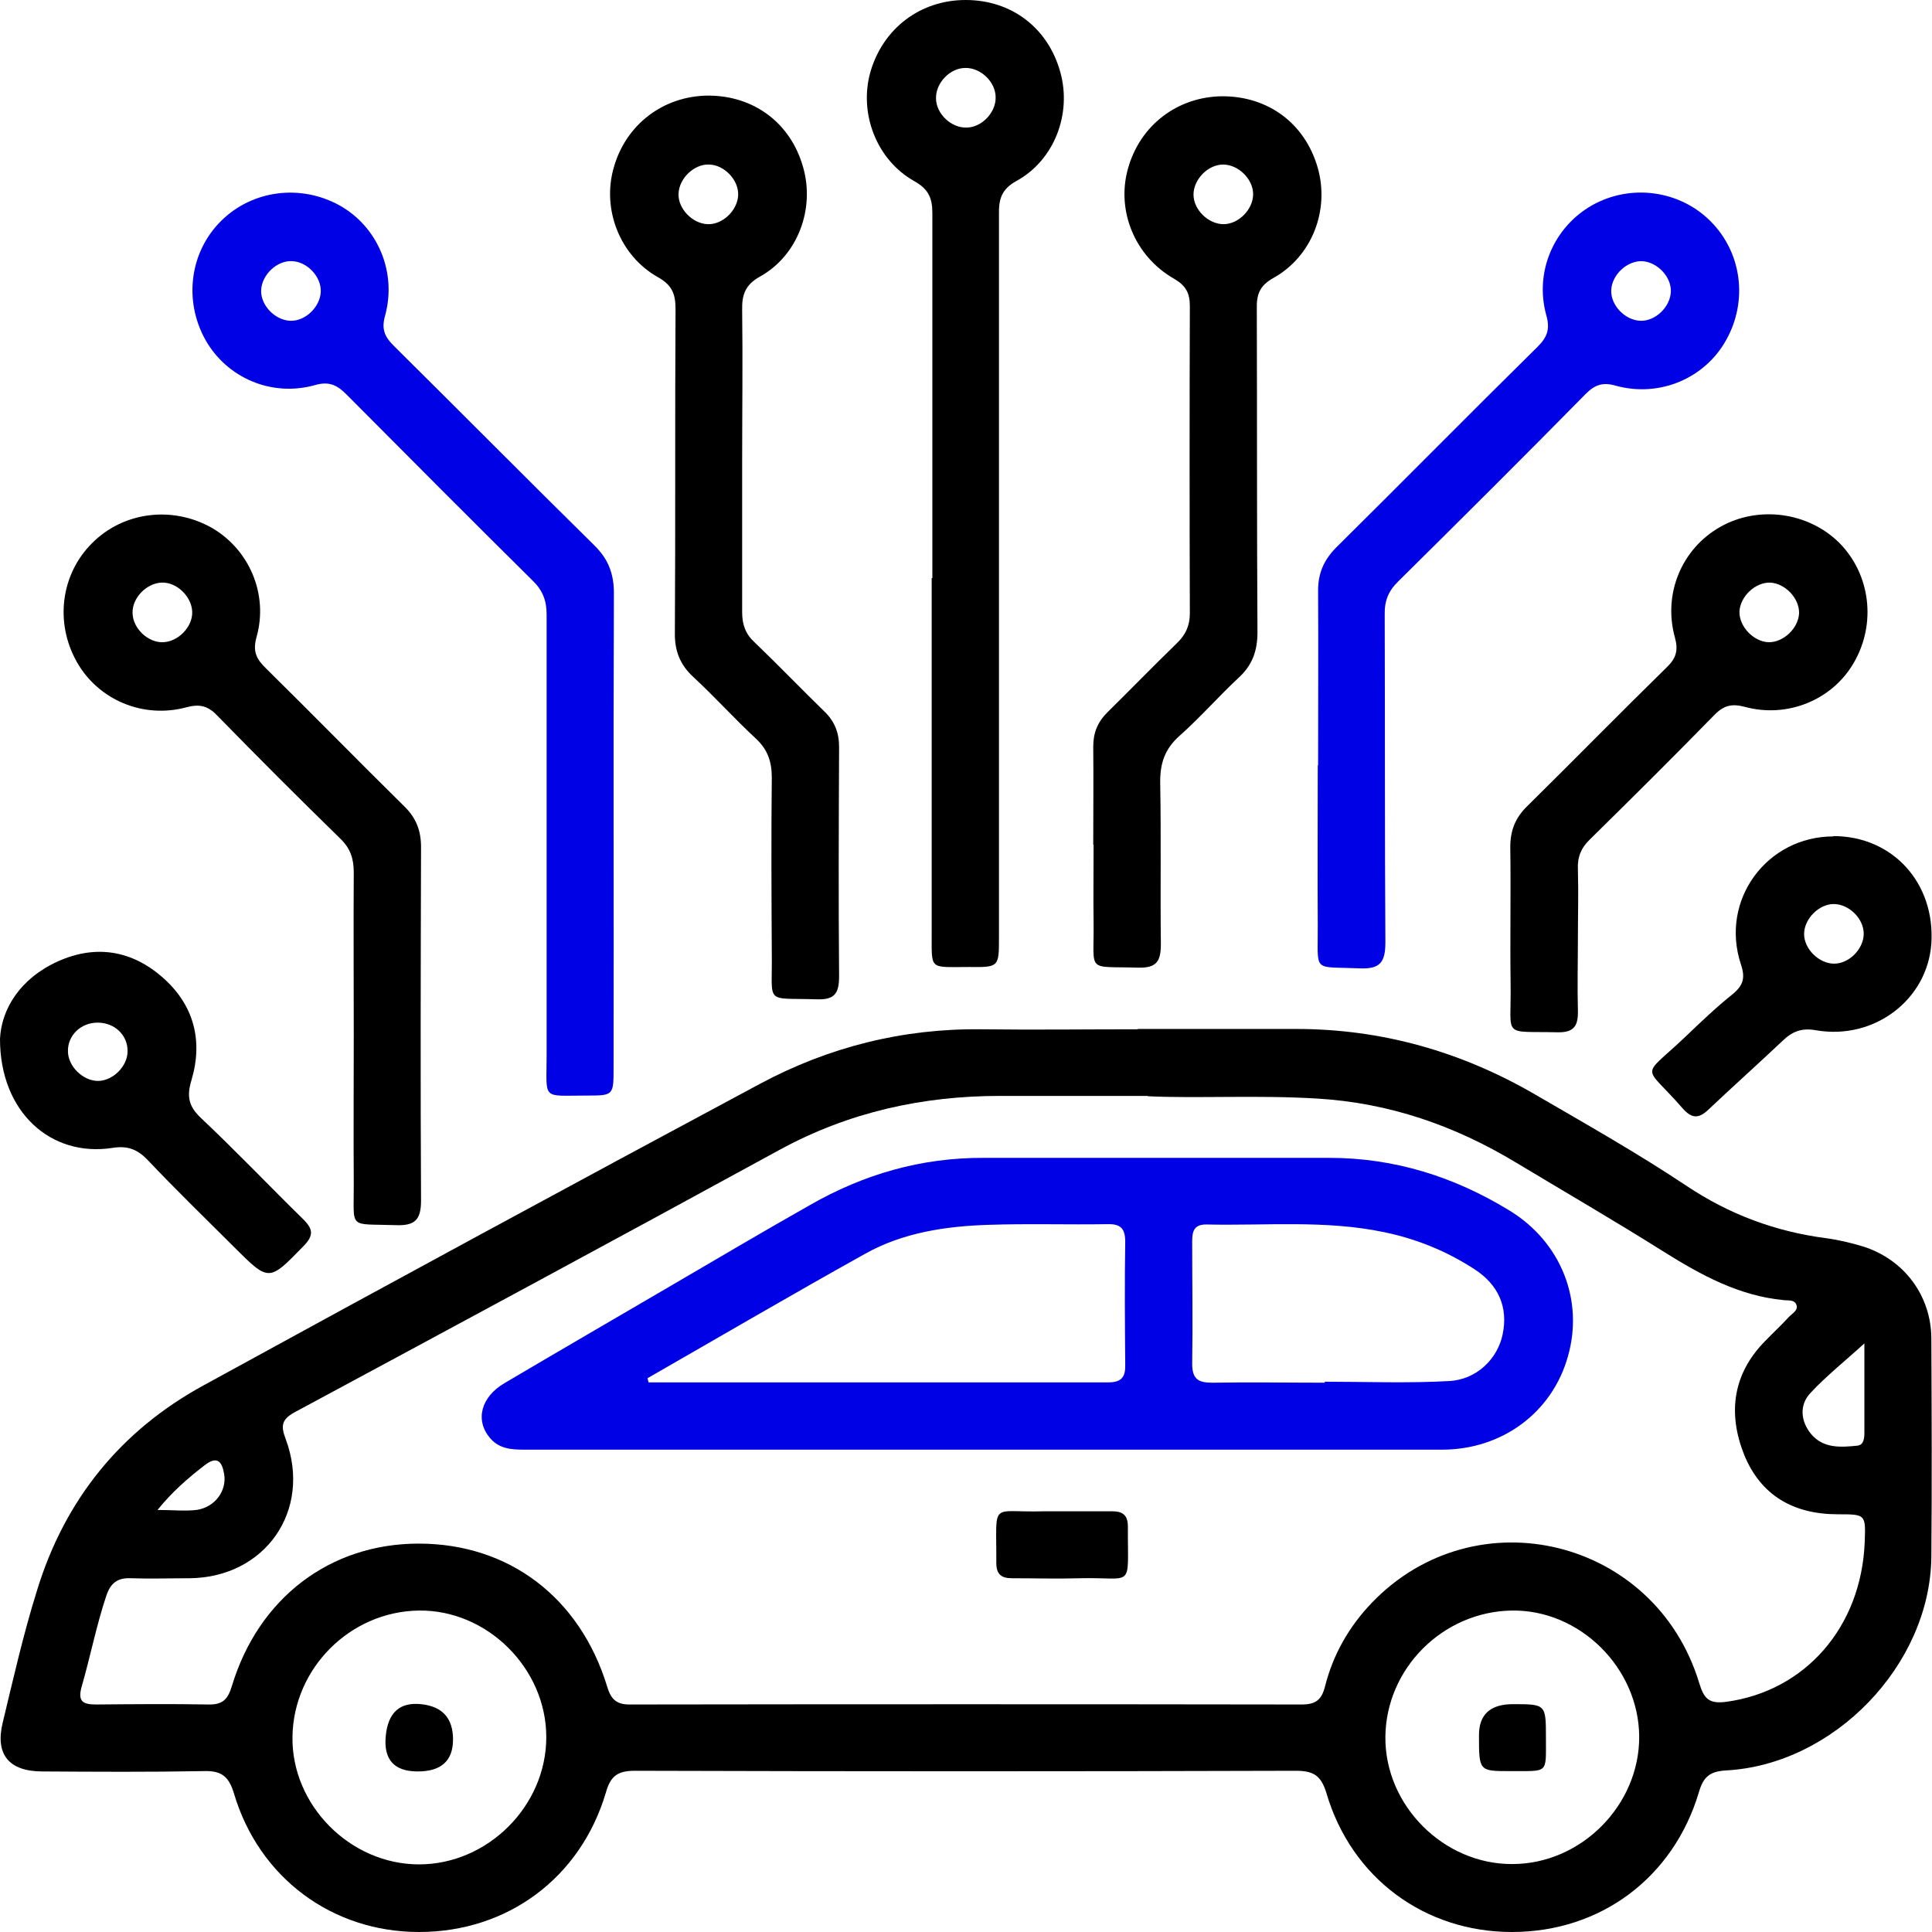
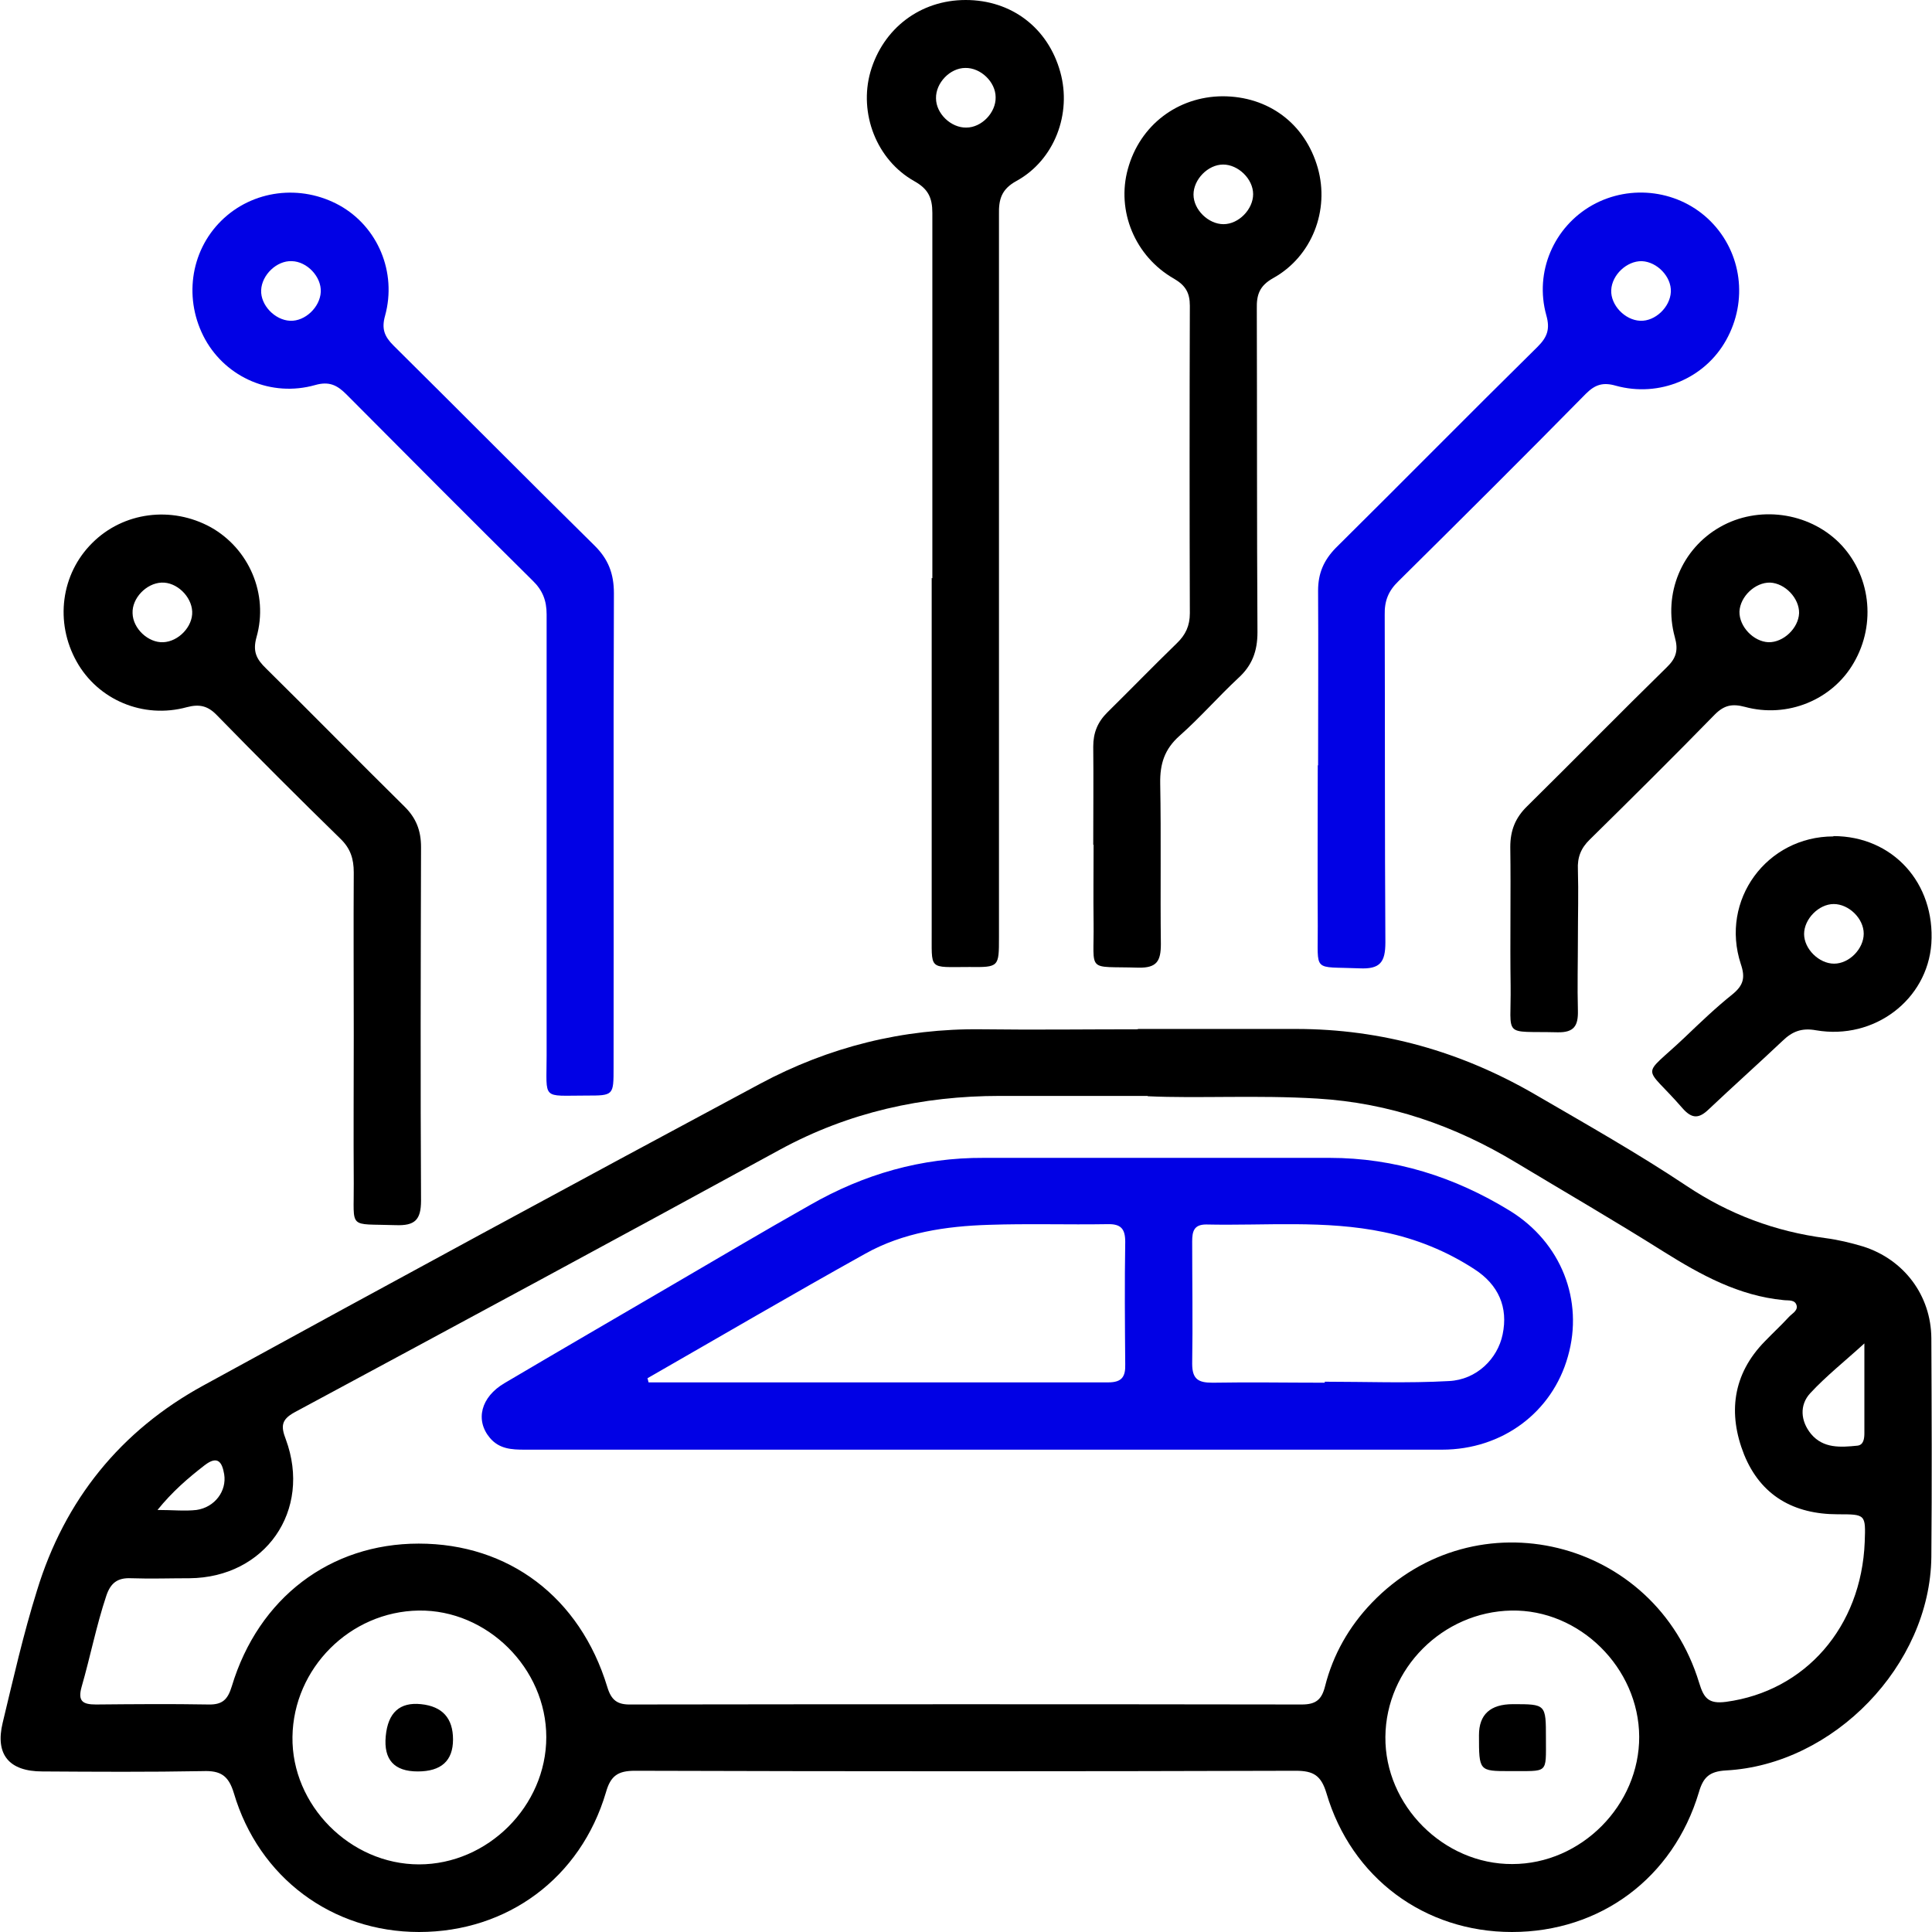
<svg xmlns="http://www.w3.org/2000/svg" width="182" height="182" viewBox="0 0 182 182" fill="none">
  <g clip-path="url(#clip0_816_361)">
    <g clip-path="url(#clip1_816_361)">
      <path d="M107.161 96.931C112.15 96.931 117.139 96.931 122.097 96.931C130.162 96.931 137.661 99.064 144.628 103.112C149.429 105.905 154.261 108.635 158.874 111.71C162.922 114.409 167.221 116.009 171.99 116.637C173.183 116.794 174.344 117.076 175.505 117.421C179.364 118.645 181.906 122.034 181.938 126.051C181.969 132.923 182 139.795 181.938 146.698C181.812 156.865 172.743 166.248 162.577 166.781C161.008 166.875 160.443 167.44 160.035 168.852C157.619 176.917 150.747 182 142.431 182C134.21 182 127.306 176.917 124.953 168.915C124.451 167.252 123.729 166.812 122.066 166.812C101.324 166.875 80.551 166.875 59.809 166.812C58.209 166.812 57.519 167.283 57.079 168.852C54.694 176.917 47.791 182 39.475 182C31.285 182 24.382 176.885 22.029 168.915C21.526 167.252 20.773 166.781 19.11 166.844C14.058 166.938 9.006 166.907 3.986 166.875C0.848 166.875 -0.47 165.275 0.251 162.294C1.256 158.12 2.197 153.947 3.483 149.836C6.088 141.301 11.36 134.774 19.173 130.507C36.589 120.967 54.067 111.491 71.576 102.108C78.072 98.625 85.07 96.868 92.475 96.962C97.402 97.025 102.328 96.962 107.223 96.962L107.161 96.931ZM108.102 103.238C102.768 103.238 98.5 103.238 94.201 103.238C86.89 103.238 79.955 104.775 73.491 108.29C58.272 116.605 43.021 124.827 27.74 133.048C26.485 133.739 26.453 134.366 26.924 135.59C29.403 142.305 24.978 148.612 17.855 148.675C16.035 148.675 14.184 148.738 12.364 148.675C11.077 148.612 10.418 149.114 10.01 150.338C9.069 153.162 8.504 156.081 7.688 158.905C7.312 160.254 7.782 160.568 9.038 160.568C12.583 160.537 16.098 160.505 19.644 160.568C20.993 160.599 21.464 160.066 21.84 158.842C24.351 150.527 31.097 145.412 39.444 145.412C47.916 145.412 54.632 150.464 57.205 158.905C57.581 160.16 58.146 160.599 59.433 160.568C80.488 160.537 101.575 160.537 122.631 160.568C123.98 160.568 124.513 160.097 124.827 158.842C125.58 155.861 127.087 153.225 129.22 150.997C139.011 140.799 155.924 144.91 160.066 158.528C160.505 159.972 160.945 160.537 162.608 160.317C170.045 159.313 175.348 153.288 175.662 145.255C175.756 142.65 175.756 142.65 173.12 142.65C168.978 142.65 165.871 140.893 164.302 137.033C162.765 133.174 163.204 129.471 166.248 126.364C167.001 125.58 167.786 124.858 168.507 124.074C168.79 123.76 169.323 123.509 169.26 123.038C169.135 122.379 168.444 122.536 168.005 122.473C163.8 122.065 160.254 120.12 156.74 117.923C152.159 115.037 147.452 112.307 142.808 109.514C137.034 106.031 130.883 103.897 124.105 103.489C118.426 103.144 112.746 103.489 108.133 103.269L108.102 103.238ZM39.475 175.63C45.94 175.63 51.462 170.139 51.462 163.643C51.462 157.148 45.877 151.625 39.444 151.719C32.98 151.813 27.645 157.148 27.551 163.612C27.457 170.044 32.98 175.63 39.475 175.63ZM154.418 163.612C154.387 157.116 148.801 151.593 142.368 151.719C135.904 151.844 130.57 157.179 130.507 163.612C130.444 170.076 135.998 175.63 142.462 175.599C148.958 175.599 154.449 170.044 154.418 163.58V163.612ZM175.63 126.553C173.81 128.216 172.022 129.628 170.515 131.26C169.511 132.358 169.605 133.864 170.61 135.088C171.771 136.469 173.402 136.343 174.971 136.186C175.568 136.123 175.63 135.496 175.63 134.994C175.63 132.232 175.63 129.471 175.63 126.584V126.553ZM14.811 142.242C16.255 142.242 17.416 142.368 18.514 142.242C20.24 141.991 21.37 140.454 21.119 138.885C20.93 137.755 20.522 137.065 19.267 138.038C17.73 139.23 16.255 140.485 14.811 142.274V142.242Z" fill="black" />
      <path d="M51.493 79.452C51.493 72.266 51.493 65.049 51.493 57.863C51.493 56.577 51.117 55.604 50.175 54.694C44.307 48.889 38.471 43.021 32.634 37.153C31.756 36.274 31.003 35.898 29.685 36.274C25.574 37.435 21.338 35.584 19.329 31.975C17.29 28.273 17.886 23.723 20.836 20.804C23.785 17.886 28.335 17.321 32.007 19.361C35.584 21.369 37.404 25.637 36.274 29.747C35.929 30.971 36.212 31.693 37.059 32.54C43.366 38.785 49.642 45.123 55.981 51.368C57.298 52.654 57.832 54.035 57.832 55.886C57.769 70.792 57.832 85.665 57.801 100.571C57.801 103.206 57.801 103.206 55.227 103.206C50.991 103.206 51.493 103.677 51.493 99.472C51.493 92.788 51.493 86.105 51.493 79.39V79.452ZM30.218 27.488C30.281 26.076 28.932 24.633 27.488 24.601C26.076 24.539 24.664 25.888 24.601 27.331C24.538 28.743 25.888 30.155 27.331 30.218C28.743 30.281 30.155 28.932 30.218 27.488Z" fill="#0101E5" />
      <path d="M87.83 54.474C87.83 42.99 87.83 31.536 87.83 20.051C87.83 18.608 87.422 17.792 86.136 17.07C82.559 15.062 80.895 10.669 81.994 6.778C83.186 2.667 86.701 0 90.968 0C95.267 0 98.719 2.604 99.88 6.778C100.978 10.7 99.347 15.062 95.769 17.039C94.326 17.823 94.075 18.796 94.106 20.208C94.106 42.895 94.106 65.614 94.106 88.301C94.106 91.094 94.106 91.126 91.313 91.094C87.36 91.094 87.799 91.471 87.768 87.548C87.768 76.503 87.768 65.489 87.768 54.443L87.83 54.474ZM93.792 9.163C93.792 7.719 92.38 6.37 90.937 6.401C89.493 6.401 88.144 7.813 88.175 9.257C88.175 10.7 89.588 12.05 91.031 12.018C92.475 12.018 93.824 10.606 93.792 9.163Z" fill="black" />
-       <path d="M69.913 43.492C69.913 48.23 69.913 52.937 69.913 57.675C69.913 58.836 70.227 59.715 71.074 60.499C73.302 62.633 75.436 64.861 77.664 67.026C78.637 67.968 79.045 69.034 79.045 70.384C79.013 77.57 78.982 84.755 79.045 91.941C79.045 93.542 78.668 94.201 76.942 94.138C71.984 93.981 72.769 94.703 72.706 89.933C72.675 84.379 72.643 78.825 72.706 73.271C72.706 71.764 72.33 70.635 71.231 69.599C69.192 67.717 67.34 65.645 65.301 63.763C64.045 62.602 63.543 61.284 63.575 59.589C63.638 49.422 63.575 39.287 63.638 29.12C63.638 27.708 63.324 26.861 61.974 26.108C58.397 24.099 56.703 19.738 57.801 15.847C58.931 11.736 62.476 9.037 66.713 9.006C71.043 9.006 74.495 11.61 75.656 15.752C76.785 19.675 75.154 24.068 71.608 26.045C70.196 26.829 69.882 27.771 69.913 29.214C69.976 33.952 69.913 38.659 69.913 43.398V43.492ZM66.65 21.118C68.062 21.181 69.474 19.832 69.537 18.388C69.6 16.976 68.25 15.533 66.807 15.501C65.395 15.439 63.983 16.788 63.92 18.231C63.857 19.643 65.206 21.055 66.65 21.118Z" fill="black" />
      <path d="M102.987 79.578C102.987 76.503 103.019 73.396 102.987 70.321C102.987 69.034 103.395 68.03 104.305 67.12C106.502 64.955 108.667 62.727 110.864 60.593C111.679 59.809 112.087 58.962 112.087 57.769C112.056 48.136 112.056 38.471 112.087 28.806C112.087 27.582 111.679 26.892 110.612 26.265C106.91 24.162 105.152 19.863 106.251 15.909C107.38 11.799 110.926 9.1 115.162 9.069C119.493 9.069 122.945 11.642 124.137 15.815C125.267 19.8 123.604 24.162 119.932 26.202C118.646 26.923 118.363 27.771 118.395 29.089C118.426 39.255 118.395 49.391 118.457 59.558C118.457 61.346 117.955 62.696 116.637 63.888C114.755 65.645 113.029 67.622 111.115 69.317C109.702 70.572 109.263 71.953 109.295 73.804C109.389 78.856 109.295 83.908 109.357 88.929C109.357 90.529 108.981 91.188 107.255 91.157C102.266 91 103.081 91.722 103.019 86.952C102.987 84.504 103.019 82.025 103.019 79.578H102.987ZM118.049 18.294C118.049 16.851 116.637 15.501 115.225 15.501C113.782 15.501 112.432 16.913 112.432 18.326C112.432 19.769 113.845 21.118 115.257 21.118C116.7 21.118 118.049 19.706 118.049 18.294Z" fill="black" />
      <path d="M124.168 72.078C124.168 66.587 124.2 61.096 124.168 55.636C124.168 54.004 124.702 52.78 125.831 51.619C132.201 45.312 138.477 38.942 144.847 32.666C145.757 31.756 146.04 31.003 145.663 29.685C144.534 25.606 146.385 21.369 149.994 19.33C153.634 17.29 158.246 17.918 161.165 20.867C164.083 23.817 164.679 28.336 162.608 32.038C160.6 35.647 156.332 37.467 152.221 36.337C151.029 35.992 150.276 36.212 149.397 37.09C143.561 43.021 137.661 48.889 131.731 54.757C130.789 55.667 130.413 56.608 130.444 57.926C130.476 68.219 130.444 78.48 130.507 88.772C130.507 90.655 130.005 91.314 128.059 91.22C123.572 91.031 124.168 91.69 124.137 87.235C124.106 82.183 124.137 77.13 124.137 72.11L124.168 72.078ZM154.512 30.218C155.924 30.281 157.336 28.932 157.399 27.488C157.462 26.076 156.113 24.664 154.669 24.602C153.257 24.57 151.845 25.888 151.782 27.331C151.719 28.744 153.069 30.156 154.512 30.218Z" fill="#0101E5" />
      <path d="M33.325 97.496C33.325 92.381 33.294 87.266 33.325 82.183C33.325 80.896 33.011 79.923 32.07 79.013C28.147 75.185 24.256 71.294 20.428 67.371C19.581 66.493 18.796 66.305 17.604 66.618C13.493 67.748 9.226 65.928 7.217 62.319C5.146 58.617 5.742 54.067 8.692 51.148C11.61 48.23 16.16 47.634 19.863 49.673C23.44 51.682 25.323 55.949 24.162 60.029C23.786 61.378 24.162 62.1 25.072 62.978C29.434 67.277 33.701 71.639 38.063 75.938C39.193 77.036 39.663 78.229 39.663 79.798C39.632 90.906 39.601 101.983 39.663 113.091C39.663 114.942 39.067 115.476 37.279 115.413C32.729 115.256 33.356 115.884 33.325 111.491C33.294 106.815 33.325 102.171 33.325 97.496ZM18.106 57.612C18.043 56.169 16.631 54.82 15.219 54.883C13.776 54.945 12.426 56.357 12.489 57.769C12.52 59.213 13.964 60.562 15.376 60.499C16.819 60.437 18.169 59.025 18.106 57.612Z" fill="black" />
      <path d="M148.643 88.396C148.643 90.655 148.581 92.946 148.643 95.205C148.675 96.617 148.298 97.276 146.729 97.245C141.458 97.119 142.368 97.841 142.305 92.852C142.242 88.49 142.336 84.159 142.273 79.798C142.273 78.229 142.744 77.036 143.874 75.938C148.267 71.608 152.597 67.183 157.022 62.853C157.9 62.006 158.12 61.252 157.775 60.029C156.645 55.918 158.434 51.682 162.042 49.642C165.62 47.602 170.327 48.23 173.245 51.117C176.194 54.067 176.791 58.742 174.626 62.445C172.617 65.928 168.381 67.685 164.364 66.587C163.172 66.273 162.419 66.43 161.54 67.309C157.649 71.294 153.727 75.185 149.773 79.076C148.926 79.892 148.581 80.77 148.643 81.931C148.706 84.065 148.643 86.23 148.643 88.364V88.396ZM169.479 57.769C169.511 56.357 168.161 54.945 166.749 54.883C165.337 54.851 163.925 56.2 163.862 57.612C163.831 59.025 165.18 60.437 166.592 60.499C168.004 60.531 169.417 59.181 169.479 57.769Z" fill="black" />
-       <path d="M0 97.872C0.126 95.048 1.914 92.161 5.46 90.561C9.037 88.96 12.426 89.525 15.345 92.098C18.263 94.671 19.141 98.029 18.043 101.732C17.572 103.269 17.761 104.211 18.922 105.309C22.217 108.416 25.355 111.71 28.587 114.88C29.497 115.79 29.559 116.386 28.618 117.359C25.323 120.748 25.355 120.779 22.028 117.453C19.298 114.723 16.537 112.056 13.901 109.263C12.928 108.259 12.018 107.914 10.606 108.133C4.801 109.043 0 104.776 0 97.872ZM12.018 99.002C12.018 97.496 10.794 96.335 9.194 96.335C7.625 96.335 6.37 97.527 6.401 99.033C6.401 100.445 7.813 101.826 9.226 101.826C10.638 101.826 12.018 100.445 12.018 99.033V99.002Z" fill="black" />
      <path d="M172.712 78.762C178.298 78.762 182.314 83.186 181.938 88.897C181.561 94.169 176.572 97.998 171.08 97.056C169.7 96.805 168.821 97.182 167.911 98.06C165.62 100.225 163.267 102.328 160.976 104.493C160.066 105.372 159.407 105.434 158.497 104.399C154.794 100.131 154.512 101.7 158.717 97.715C160.16 96.334 161.635 94.922 163.204 93.667C164.24 92.82 164.428 92.098 163.989 90.812C162.012 84.787 166.436 78.793 172.712 78.793V78.762ZM172.775 90.78C174.218 90.78 175.568 89.368 175.568 87.956C175.568 86.513 174.155 85.163 172.743 85.163C171.331 85.163 169.951 86.575 169.951 87.987C169.951 89.4 171.363 90.78 172.775 90.78Z" fill="black" />
      <path d="M92.758 136.563C78.323 136.563 63.889 136.563 49.423 136.563C48.199 136.563 47.038 136.5 46.159 135.464C44.747 133.801 45.281 131.605 47.54 130.287C52.749 127.212 57.989 124.168 63.198 121.124C67.56 118.582 71.89 116.009 76.284 113.53C81.367 110.612 86.796 109.043 92.695 109.074C103.552 109.074 114.378 109.074 125.235 109.074C131.386 109.074 137.034 110.863 142.243 114.064C147.075 117.045 149.209 122.505 147.703 127.777C146.228 133.048 141.521 136.563 135.841 136.563C121.47 136.563 107.098 136.563 92.726 136.563H92.758ZM61.002 129.848C61.002 129.848 61.065 130.099 61.096 130.224C75.53 130.224 89.965 130.224 104.399 130.224C105.686 130.224 106.031 129.691 106 128.53C105.968 124.67 105.937 120.842 106 116.982C106 115.758 105.592 115.288 104.337 115.319C100.602 115.382 96.9 115.256 93.166 115.382C89.118 115.507 85.07 116.103 81.493 118.112C74.62 121.94 67.811 125.925 60.97 129.848H61.002ZM124.796 130.224V130.161C128.687 130.161 132.609 130.318 136.5 130.099C139.105 129.973 141.082 127.996 141.552 125.705C142.086 123.164 141.176 121.03 138.885 119.555C136.281 117.861 133.425 116.7 130.381 116.072C124.827 114.911 119.21 115.476 113.625 115.35C112.464 115.35 112.307 116.009 112.307 116.951C112.307 120.779 112.37 124.639 112.307 128.467C112.307 129.942 112.903 130.255 114.221 130.255C117.736 130.193 121.281 130.255 124.796 130.255V130.224Z" fill="#0101E5" />
-       <path d="M100.257 142.368C101.763 142.368 103.269 142.368 104.775 142.368C105.811 142.368 106.25 142.776 106.25 143.811C106.219 149.805 106.909 148.55 101.763 148.675C99.629 148.738 97.495 148.675 95.33 148.675C94.294 148.675 93.855 148.267 93.855 147.232C93.887 141.238 93.196 142.525 98.342 142.368C98.97 142.368 99.598 142.368 100.225 142.368H100.257Z" fill="black" />
      <path d="M42.676 163.863C42.676 165.871 41.568 166.875 39.35 166.875C37.133 166.875 36.128 165.766 36.338 163.549C36.547 161.332 37.656 160.327 39.664 160.537C41.672 160.746 42.676 161.855 42.676 163.863Z" fill="black" />
      <path d="M142.525 160.537C145.631 160.537 145.631 160.537 145.631 163.737C145.631 167.189 145.882 166.812 142.242 166.844C139.324 166.844 139.324 166.844 139.324 163.455C139.324 161.509 140.391 160.537 142.525 160.537Z" fill="black" />
    </g>
  </g>
  <defs>
    <clipPath id="clip0_816_361">
      <rect width="182" height="182" fill="white" />
    </clipPath>
    <clipPath id="clip1_816_361">
      <rect width="182" height="182" fill="white" />
    </clipPath>
  </defs>
</svg>